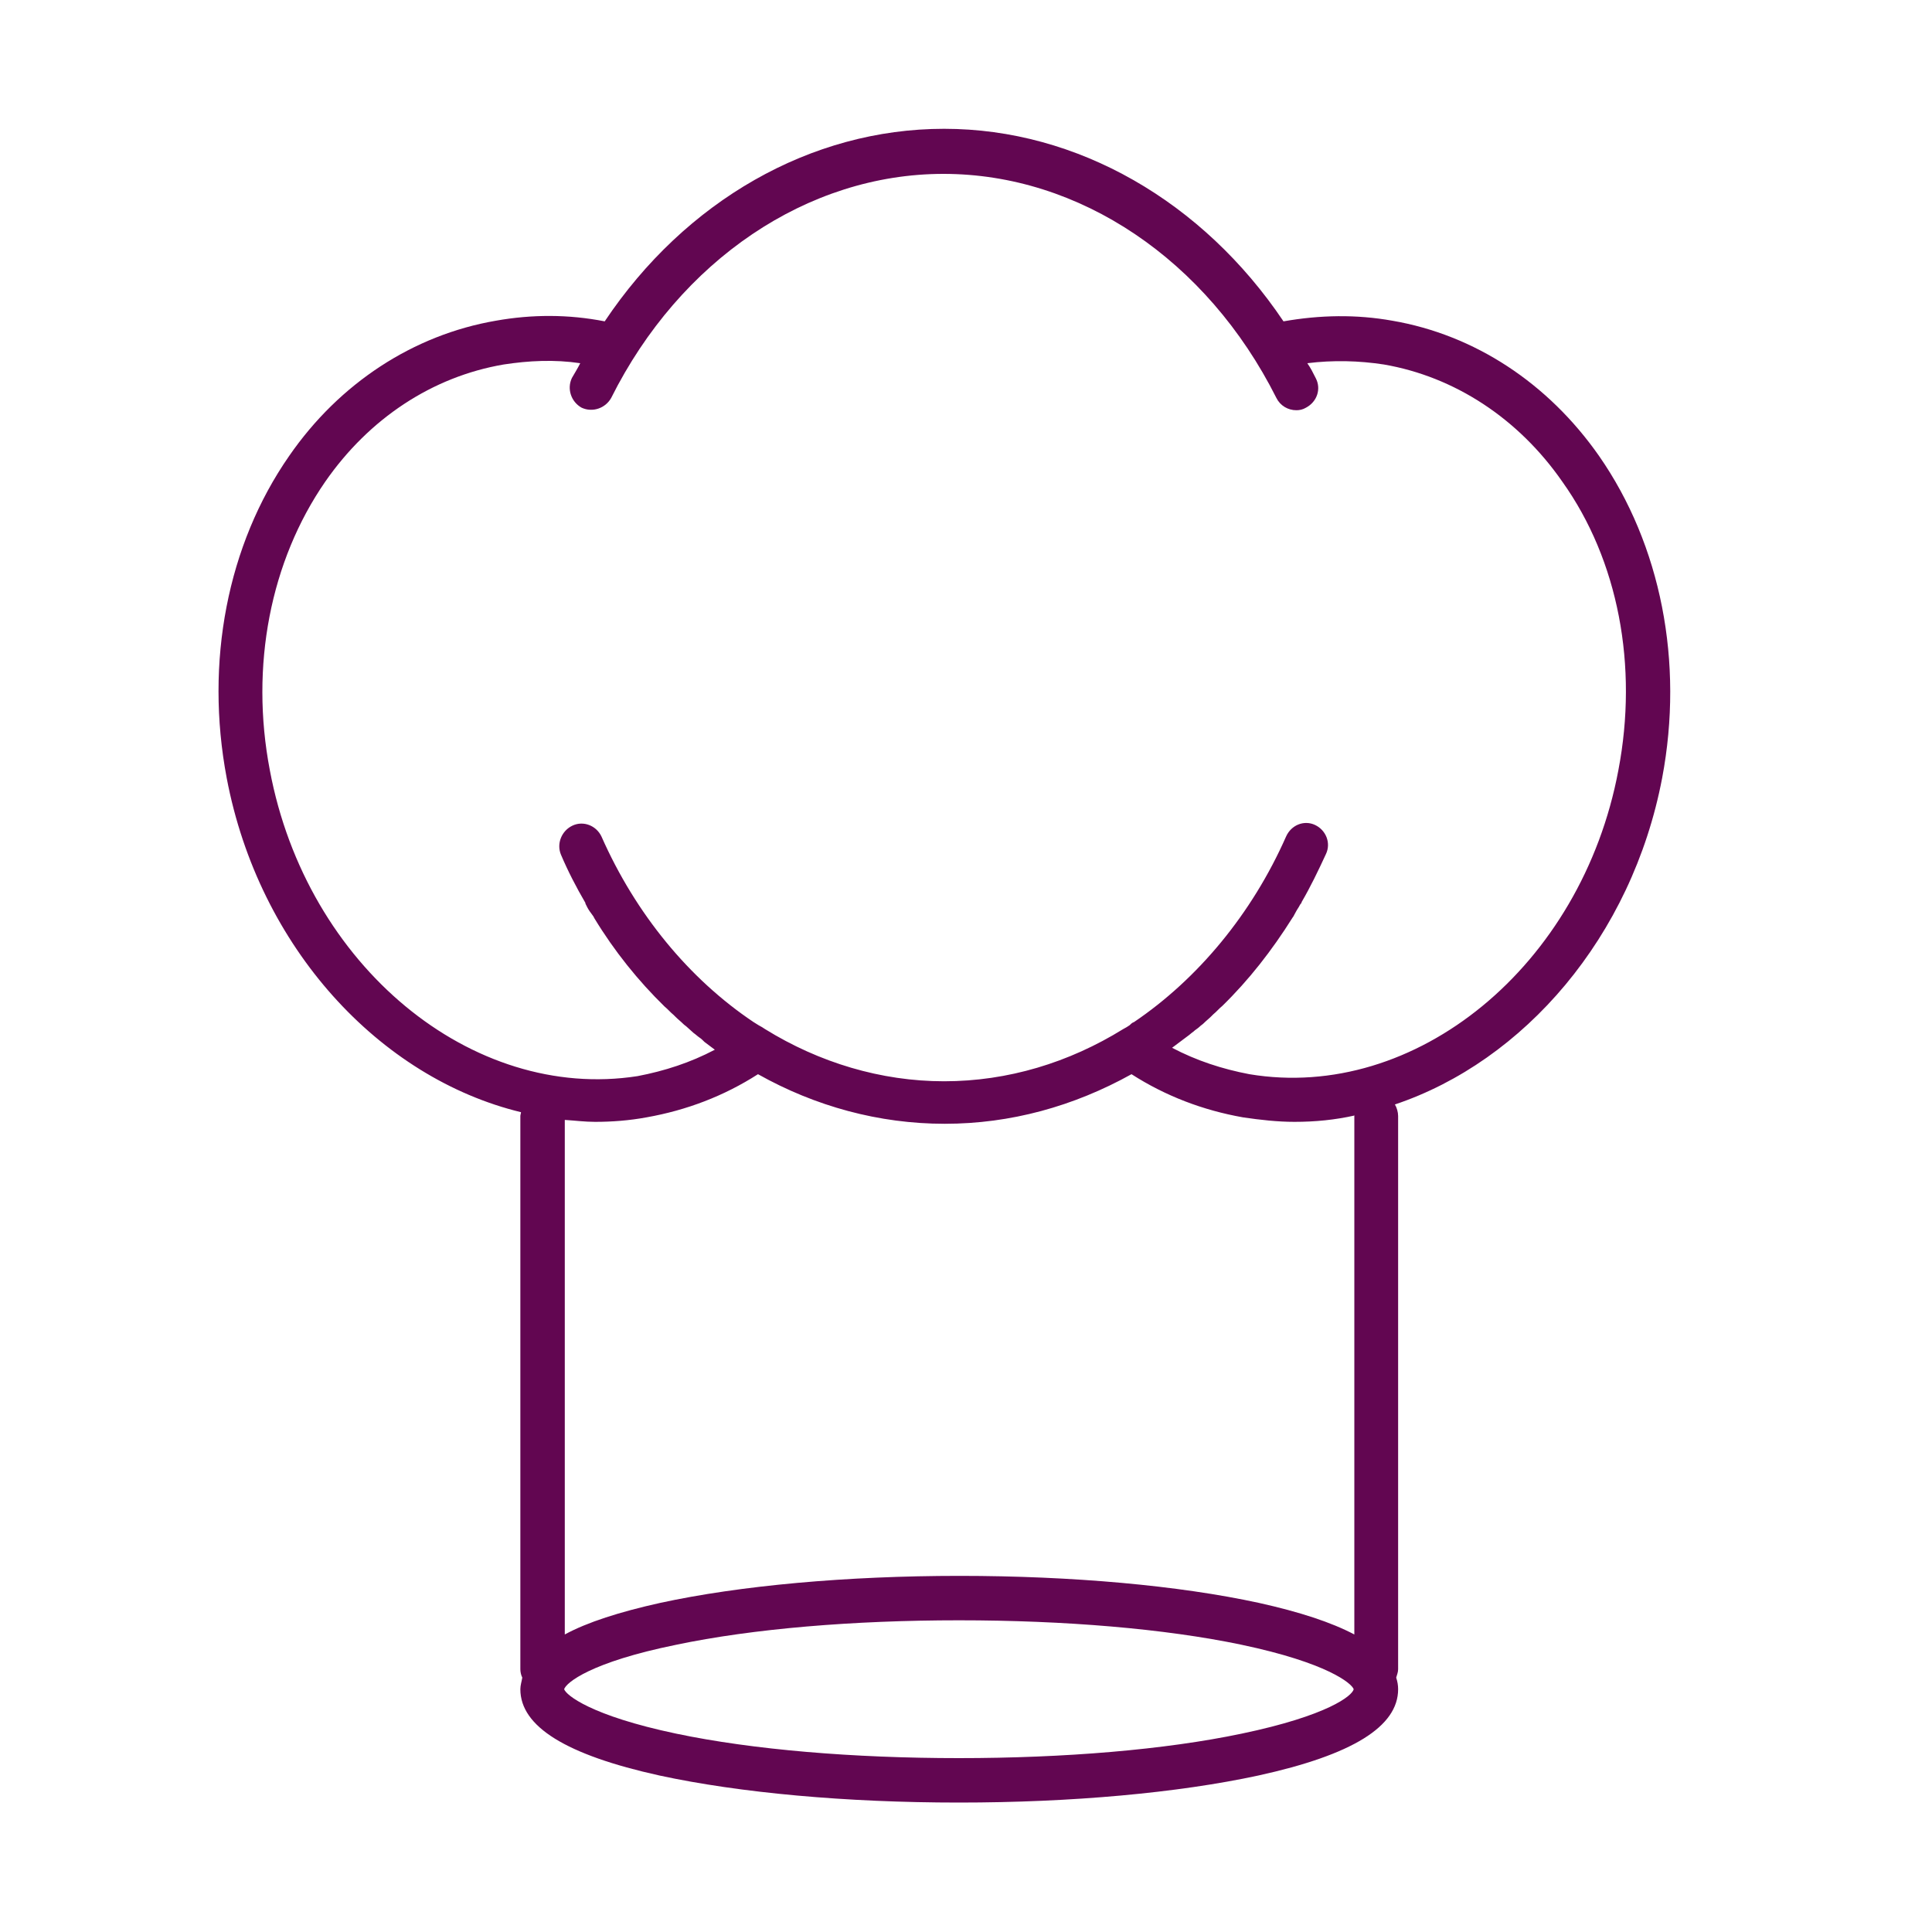
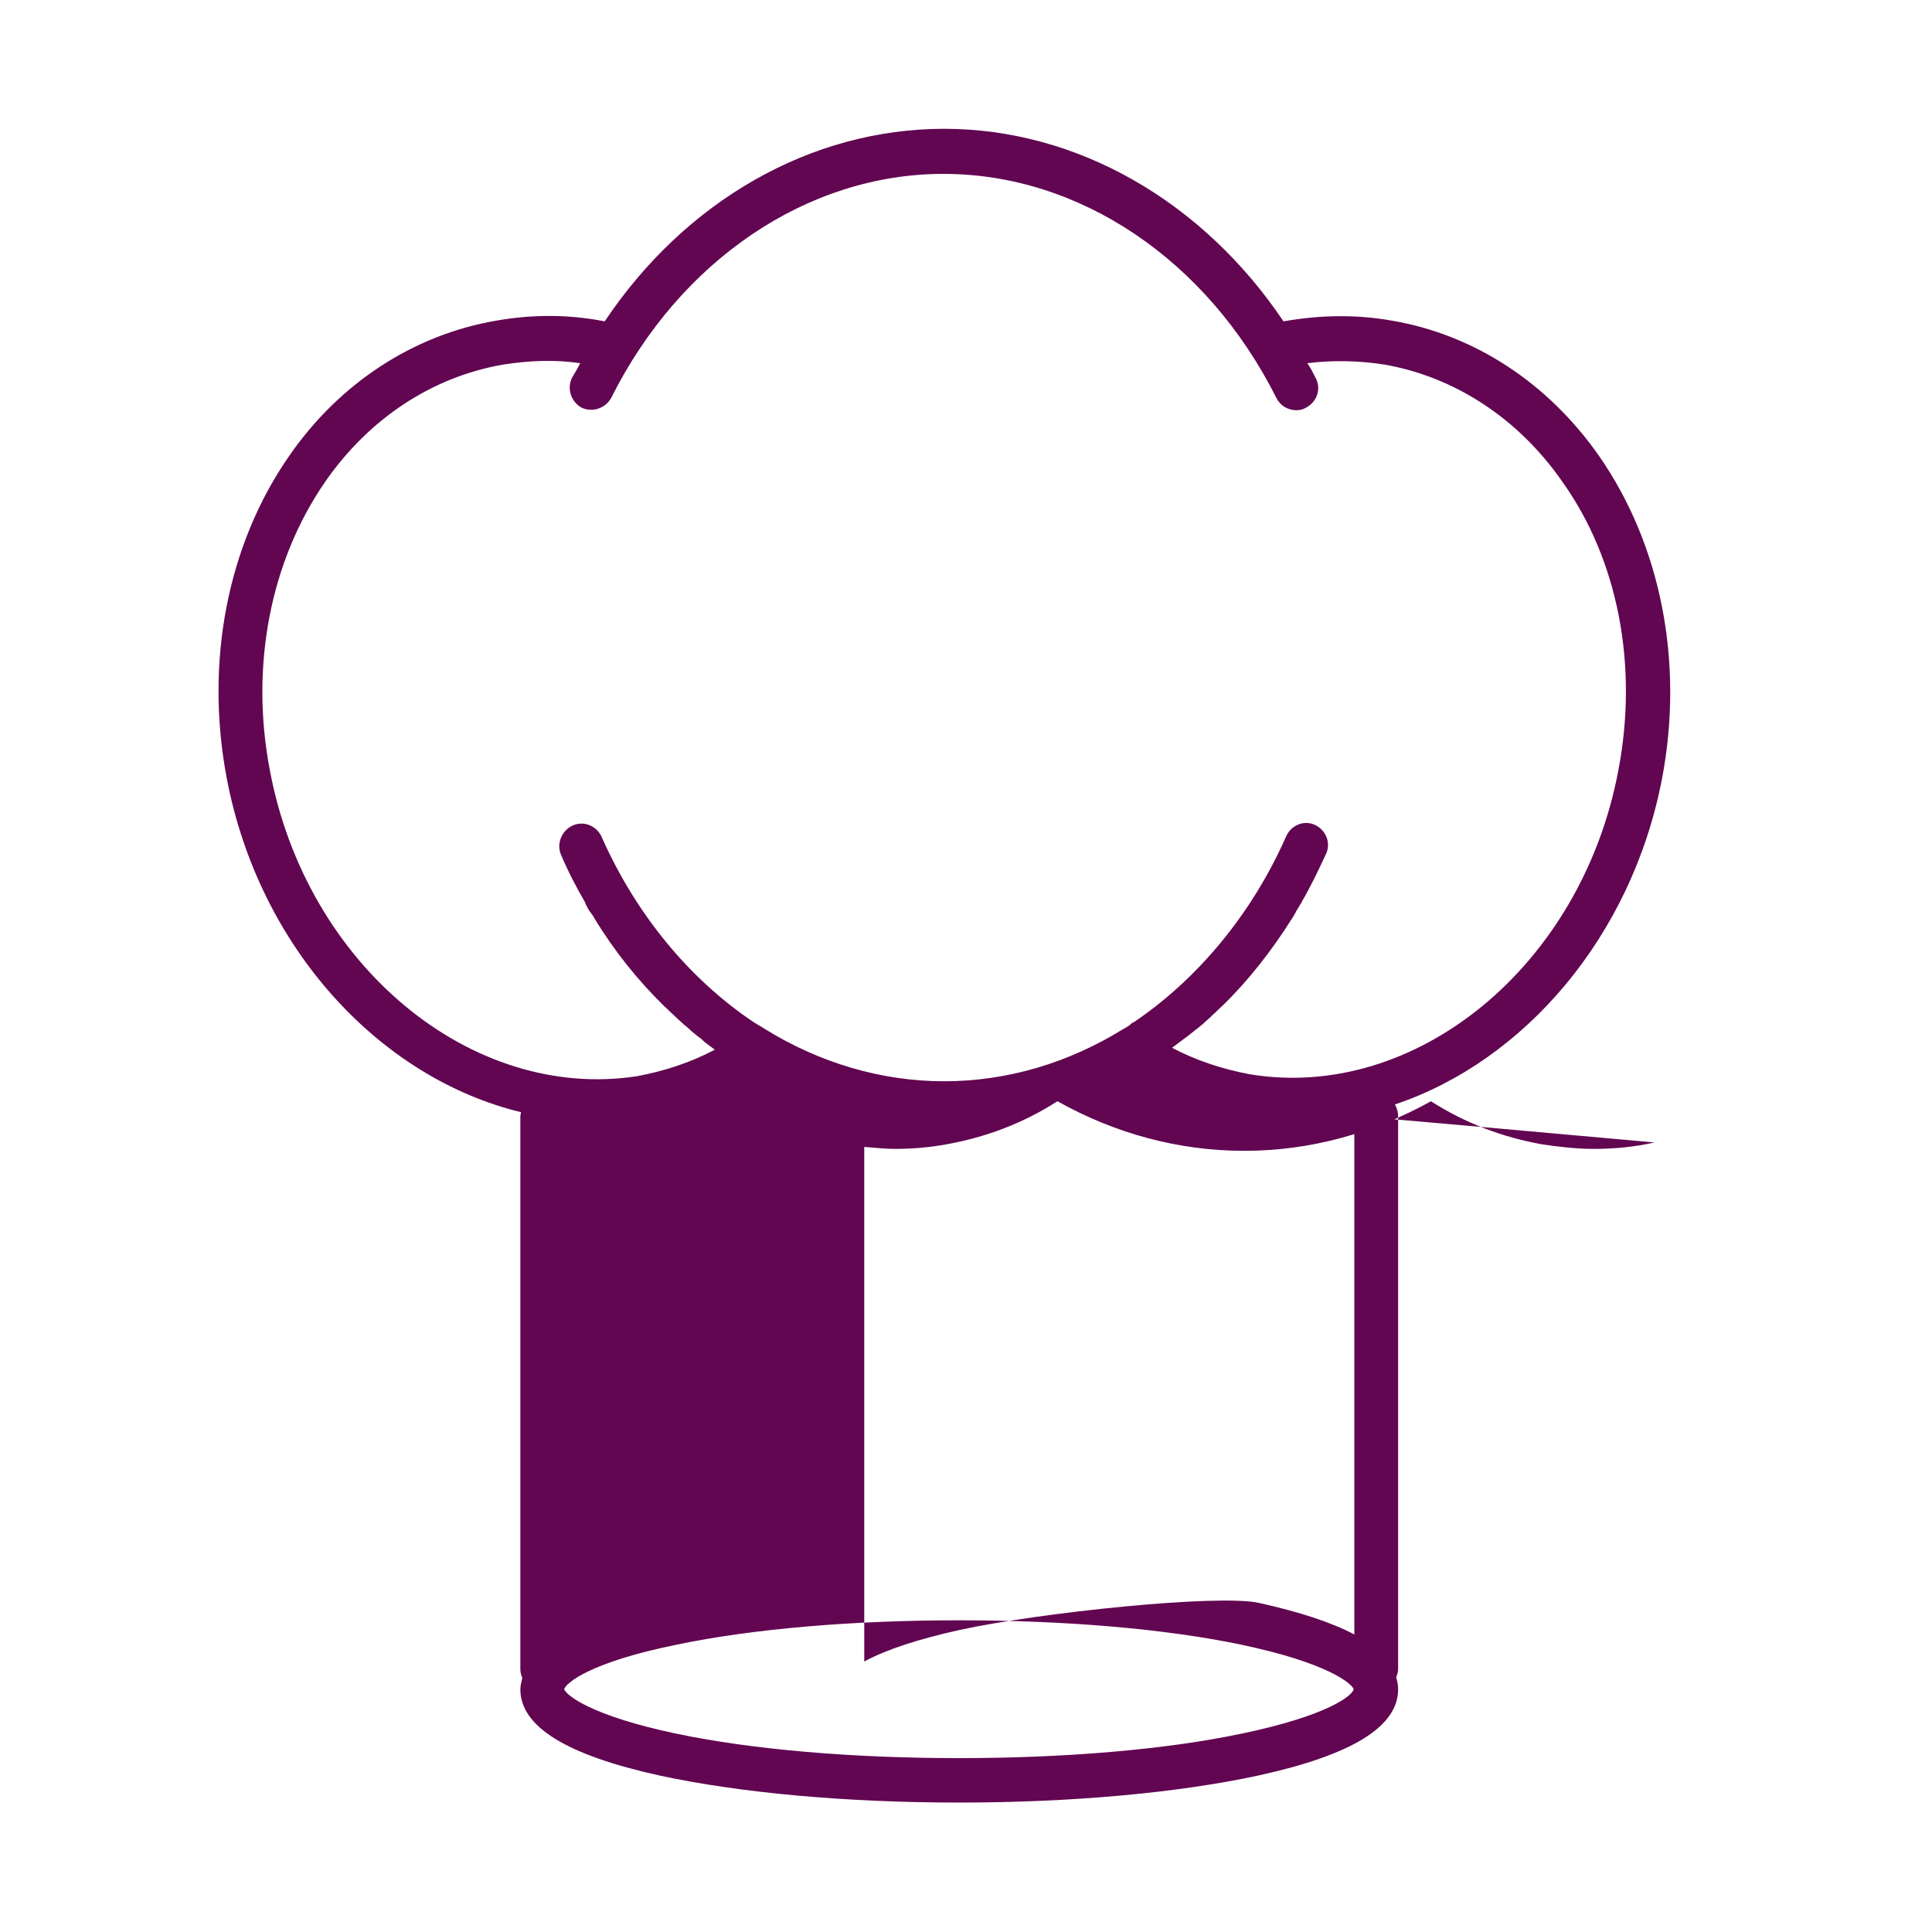
<svg xmlns="http://www.w3.org/2000/svg" id="Calque_1" x="0px" y="0px" viewBox="0 0 300 300" style="enable-background:new 0 0 300 300;" xml:space="preserve">
  <style type="text/css">
	.st0{fill:#620651;}
</style>
  <g>
-     <path class="st0" d="M251.3,119.6c-5.7,30.4-31.5,51.5-57.3,47.2c-4.2-0.8-8.2-2.1-12-4.1c0.1-0.1,0.3-0.2,0.4-0.3   c0.4-0.3,0.8-0.6,1.2-0.9c0.3-0.2,0.5-0.4,0.8-0.6c0.3-0.2,0.6-0.5,0.9-0.7c0.3-0.3,0.7-0.5,1-0.8c0.2-0.2,0.4-0.3,0.6-0.5   c0.4-0.4,0.8-0.7,1.2-1.1c0.1-0.1,0.2-0.2,0.3-0.3c0.5-0.4,0.9-0.9,1.4-1.3l0,0c4.1-4,7.7-8.6,10.9-13.7c0.1-0.1,0.2-0.3,0.3-0.5   c0.2-0.4,0.5-0.9,0.7-1.2c0.1-0.2,0.2-0.4,0.4-0.6c0,0,0,0,0-0.1c1.4-2.4,2.6-4.9,3.8-7.5c0.8-1.7,0-3.7-1.7-4.5   c-1.7-0.8-3.7,0-4.5,1.8c-5.3,12-13.7,22.1-23.6,28.8c-0.3,0.1-0.5,0.3-0.7,0.5c-0.3,0.2-0.6,0.4-1,0.6c-8.4,5.2-17.9,8.1-27.8,8.1   c-9.8,0-19.4-2.9-27.8-8.1c-0.3-0.2-0.6-0.4-1-0.6c-0.3-0.2-0.5-0.3-0.8-0.5c-10-6.7-18.3-16.8-23.6-28.8c-0.8-1.7-2.8-2.5-4.5-1.7   c-1.7,0.8-2.5,2.8-1.8,4.5c1.1,2.6,2.4,5.1,3.8,7.5c0,0,0,0,0,0.1c0.1,0.2,0.2,0.4,0.3,0.6c0.2,0.4,0.5,0.8,0.8,1.2   c0.1,0.1,0.2,0.3,0.3,0.5c3.1,5.1,6.8,9.7,10.9,13.7c0.5,0.4,0.9,0.9,1.4,1.3c0.1,0.1,0.2,0.2,0.3,0.3c0.4,0.4,0.8,0.7,1.2,1.1   c0.2,0.2,0.4,0.3,0.6,0.5c0.3,0.3,0.7,0.6,1,0.9c0.3,0.2,0.6,0.5,0.9,0.7s0.5,0.4,0.8,0.7c0.4,0.3,0.8,0.6,1.2,0.9   c0.1,0.1,0.3,0.2,0.4,0.3c-3.8,2-7.8,3.3-12,4.1c-25.7,4-51.4-17.1-57.1-47.5c-3.1-16.2,0.1-32.5,8.6-44.8   c6.8-9.8,16.6-16.3,27.7-18.2c3.9-0.6,7.9-0.8,11.9-0.2c-0.4,0.8-0.9,1.6-1.3,2.3c-0.8,1.7-0.1,3.7,1.5,4.6   c1.7,0.8,3.7,0.1,4.6-1.5C105.6,40.4,125.4,27,146.5,27s40.9,13.3,51.7,34.8c0.6,1.2,1.8,1.9,3.1,1.9c0.5,0,1-0.1,1.5-0.4   c1.7-0.9,2.4-2.9,1.5-4.6c-0.4-0.8-0.8-1.6-1.3-2.3c4-0.5,8-0.4,11.9,0.2c11,1.9,20.9,8.4,27.7,18.2   C251.3,87,254.4,103.4,251.3,119.6 M210.3,173.3v80.5c-3.6-1.9-8.5-3.5-14.8-4.9c-12.4-2.7-29-4.2-46.5-4.2s-34.1,1.5-46.5,4.2   c-6.3,1.4-11.3,3-14.8,4.9v-79.9c1.6,0.1,3.1,0.3,4.7,0.3c2.6,0,5.3-0.2,8-0.7c6.2-1.1,12-3.3,17.3-6.7c8.9,5,18.8,7.7,29,7.7   s20-2.7,29-7.7c5.3,3.4,11.1,5.6,17.3,6.7c2.7,0.4,5.4,0.7,8,0.7c3.2,0,6.3-0.3,9.4-1C210.3,173.2,210.3,173.3,210.3,173.3    M192.8,269.2c-11.9,2.5-27.5,3.8-43.9,3.8s-32-1.3-43.9-3.8c-13.3-2.8-17.1-6-17.4-6.9c0.3-1,4.1-4.2,17.4-6.9   c11.9-2.5,27.5-3.8,43.9-3.8s32,1.3,43.9,3.8c13.3,2.8,17.1,6,17.4,6.9C210,263.3,206.2,266.4,192.8,269.2 M248.3,70.8   c-7.9-11.3-19.3-18.8-32.1-21c-5.6-1-11.2-0.9-16.9,0.1c-12.5-18.6-32-29.9-52.7-29.9s-40.2,11.2-52.7,29.9   c-5.6-1.1-11.3-1.1-16.9-0.1c-12.8,2.2-24.3,9.7-32.1,21c-9.6,13.8-13.1,32-9.7,50c5,26.4,23.8,46.6,45.7,51.9   c0,0.2-0.1,0.4-0.1,0.6v85.9c0,0.4,0.1,0.9,0.3,1.3c-0.1,0.6-0.3,1.2-0.3,1.8c0,5.8,7.1,10.2,21.6,13.4c12.5,2.7,29,4.2,46.5,4.2   s34-1.5,46.5-4.2c14.6-3.2,21.7-7.6,21.7-13.4c0-0.6-0.1-1.2-0.3-1.8c0.1-0.4,0.3-0.8,0.3-1.3v-85.9c0-0.6-0.2-1.3-0.5-1.8   c20-6.7,36.8-26,41.5-50.7C261.5,102.8,257.9,84.6,248.3,70.8" />
+     <path class="st0" d="M251.3,119.6c-5.7,30.4-31.5,51.5-57.3,47.2c-4.2-0.8-8.2-2.1-12-4.1c0.1-0.1,0.3-0.2,0.4-0.3   c0.4-0.3,0.8-0.6,1.2-0.9c0.3-0.2,0.5-0.4,0.8-0.6c0.3-0.2,0.6-0.5,0.9-0.7c0.3-0.3,0.7-0.5,1-0.8c0.2-0.2,0.4-0.3,0.6-0.5   c0.4-0.4,0.8-0.7,1.2-1.1c0.1-0.1,0.2-0.2,0.3-0.3c0.5-0.4,0.9-0.9,1.4-1.3l0,0c4.1-4,7.7-8.6,10.9-13.7c0.1-0.1,0.2-0.3,0.3-0.5   c0.2-0.4,0.5-0.9,0.7-1.2c0.1-0.2,0.2-0.4,0.4-0.6c0,0,0,0,0-0.1c1.4-2.4,2.6-4.9,3.8-7.5c0.8-1.7,0-3.7-1.7-4.5   c-1.7-0.8-3.7,0-4.5,1.8c-5.3,12-13.7,22.1-23.6,28.8c-0.3,0.1-0.5,0.3-0.7,0.5c-0.3,0.2-0.6,0.4-1,0.6c-8.4,5.2-17.9,8.1-27.8,8.1   c-9.8,0-19.4-2.9-27.8-8.1c-0.3-0.2-0.6-0.4-1-0.6c-0.3-0.2-0.5-0.3-0.8-0.5c-10-6.7-18.3-16.8-23.6-28.8c-0.8-1.7-2.8-2.5-4.5-1.7   c-1.7,0.8-2.5,2.8-1.8,4.5c1.1,2.6,2.4,5.1,3.8,7.5c0,0,0,0,0,0.1c0.1,0.2,0.2,0.4,0.3,0.6c0.2,0.4,0.5,0.8,0.8,1.2   c0.1,0.1,0.2,0.3,0.3,0.5c3.1,5.1,6.8,9.7,10.9,13.7c0.5,0.4,0.9,0.9,1.4,1.3c0.1,0.1,0.2,0.2,0.3,0.3c0.4,0.4,0.8,0.7,1.2,1.1   c0.2,0.2,0.4,0.3,0.6,0.5c0.3,0.3,0.7,0.6,1,0.9c0.3,0.2,0.6,0.5,0.9,0.7s0.5,0.4,0.8,0.7c0.4,0.3,0.8,0.6,1.2,0.9   c0.1,0.1,0.3,0.2,0.4,0.3c-3.8,2-7.8,3.3-12,4.1c-25.7,4-51.4-17.1-57.1-47.5c-3.1-16.2,0.1-32.5,8.6-44.8   c6.8-9.8,16.6-16.3,27.7-18.2c3.9-0.6,7.9-0.8,11.9-0.2c-0.4,0.8-0.9,1.6-1.3,2.3c-0.8,1.7-0.1,3.7,1.5,4.6   c1.7,0.8,3.7,0.1,4.6-1.5C105.6,40.4,125.4,27,146.5,27s40.9,13.3,51.7,34.8c0.6,1.2,1.8,1.9,3.1,1.9c0.5,0,1-0.1,1.5-0.4   c1.7-0.9,2.4-2.9,1.5-4.6c-0.4-0.8-0.8-1.6-1.3-2.3c4-0.5,8-0.4,11.9,0.2c11,1.9,20.9,8.4,27.7,18.2   C251.3,87,254.4,103.4,251.3,119.6 M210.3,173.3v80.5c-3.6-1.9-8.5-3.5-14.8-4.9s-34.1,1.5-46.5,4.2   c-6.3,1.4-11.3,3-14.8,4.9v-79.9c1.6,0.1,3.1,0.3,4.7,0.3c2.6,0,5.3-0.2,8-0.7c6.2-1.1,12-3.3,17.3-6.7c8.9,5,18.8,7.7,29,7.7   s20-2.7,29-7.7c5.3,3.4,11.1,5.6,17.3,6.7c2.7,0.4,5.4,0.7,8,0.7c3.2,0,6.3-0.3,9.4-1C210.3,173.2,210.3,173.3,210.3,173.3    M192.8,269.2c-11.9,2.5-27.5,3.8-43.9,3.8s-32-1.3-43.9-3.8c-13.3-2.8-17.1-6-17.4-6.9c0.3-1,4.1-4.2,17.4-6.9   c11.9-2.5,27.5-3.8,43.9-3.8s32,1.3,43.9,3.8c13.3,2.8,17.1,6,17.4,6.9C210,263.3,206.2,266.4,192.8,269.2 M248.3,70.8   c-7.9-11.3-19.3-18.8-32.1-21c-5.6-1-11.2-0.9-16.9,0.1c-12.5-18.6-32-29.9-52.7-29.9s-40.2,11.2-52.7,29.9   c-5.6-1.1-11.3-1.1-16.9-0.1c-12.8,2.2-24.3,9.7-32.1,21c-9.6,13.8-13.1,32-9.7,50c5,26.4,23.8,46.6,45.7,51.9   c0,0.2-0.1,0.4-0.1,0.6v85.9c0,0.4,0.1,0.9,0.3,1.3c-0.1,0.6-0.3,1.2-0.3,1.8c0,5.8,7.1,10.2,21.6,13.4c12.5,2.7,29,4.2,46.5,4.2   s34-1.5,46.5-4.2c14.6-3.2,21.7-7.6,21.7-13.4c0-0.6-0.1-1.2-0.3-1.8c0.1-0.4,0.3-0.8,0.3-1.3v-85.9c0-0.6-0.2-1.3-0.5-1.8   c20-6.7,36.8-26,41.5-50.7C261.5,102.8,257.9,84.6,248.3,70.8" />
  </g>
</svg>